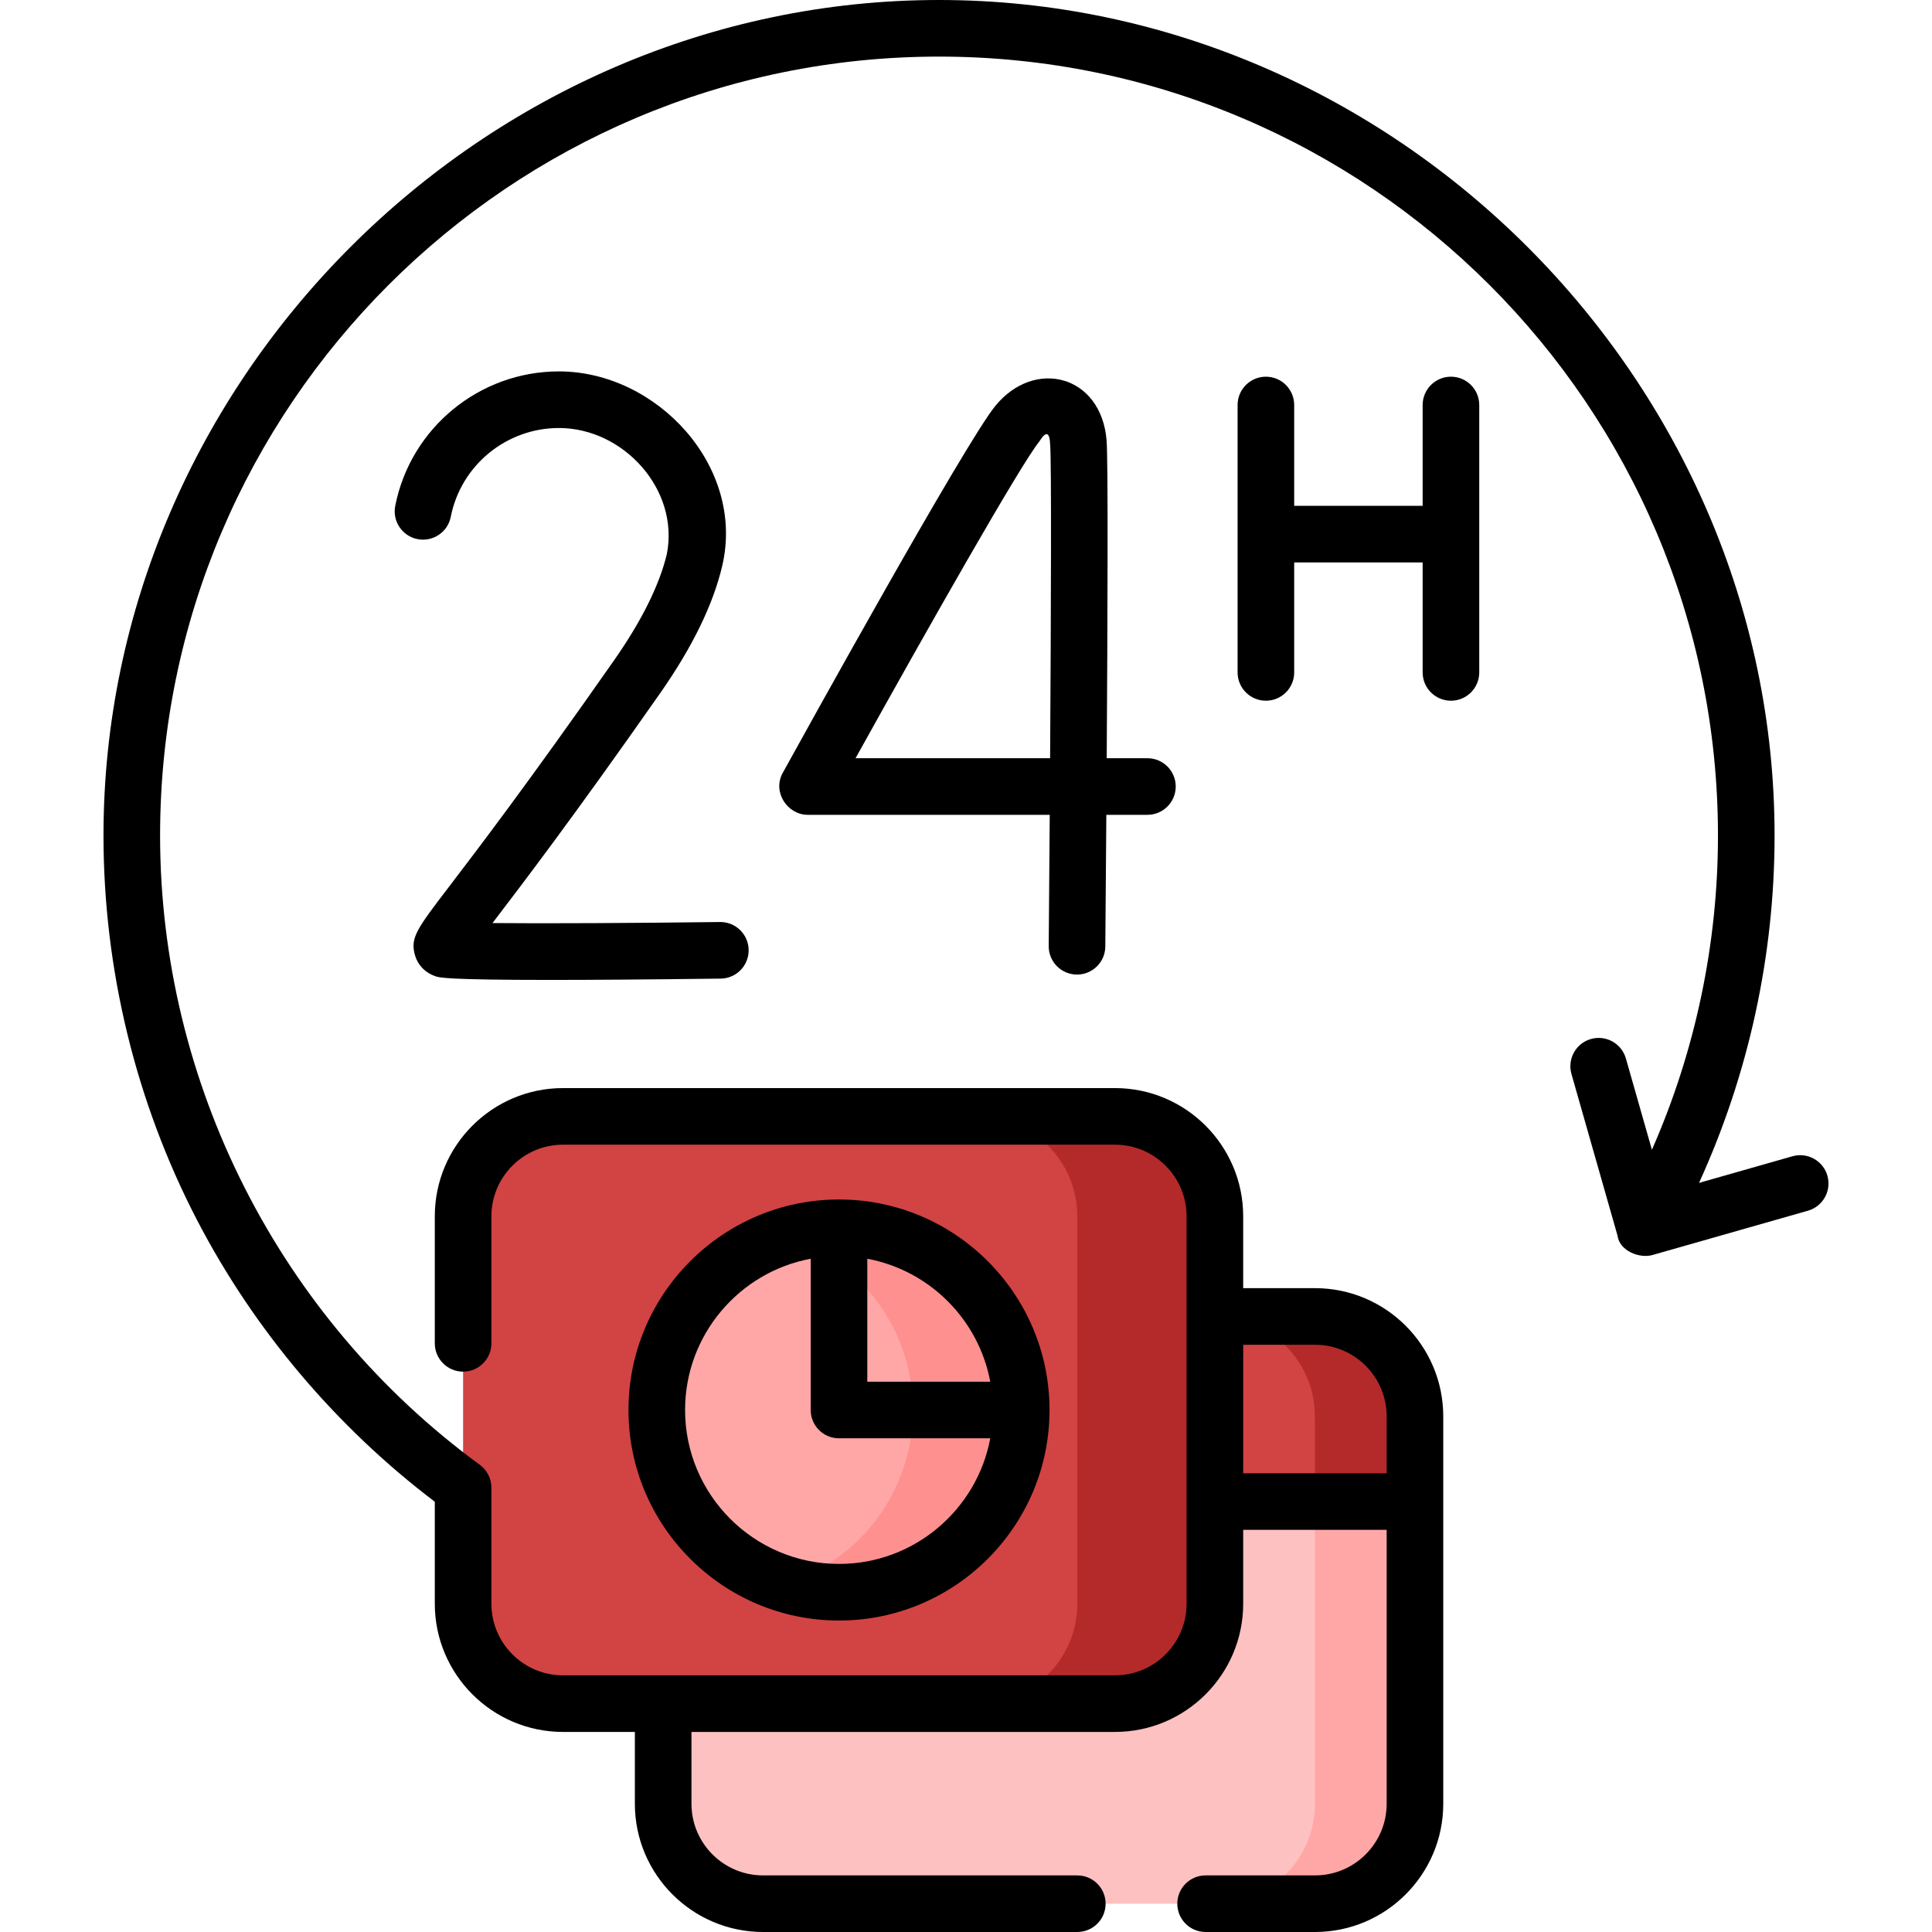
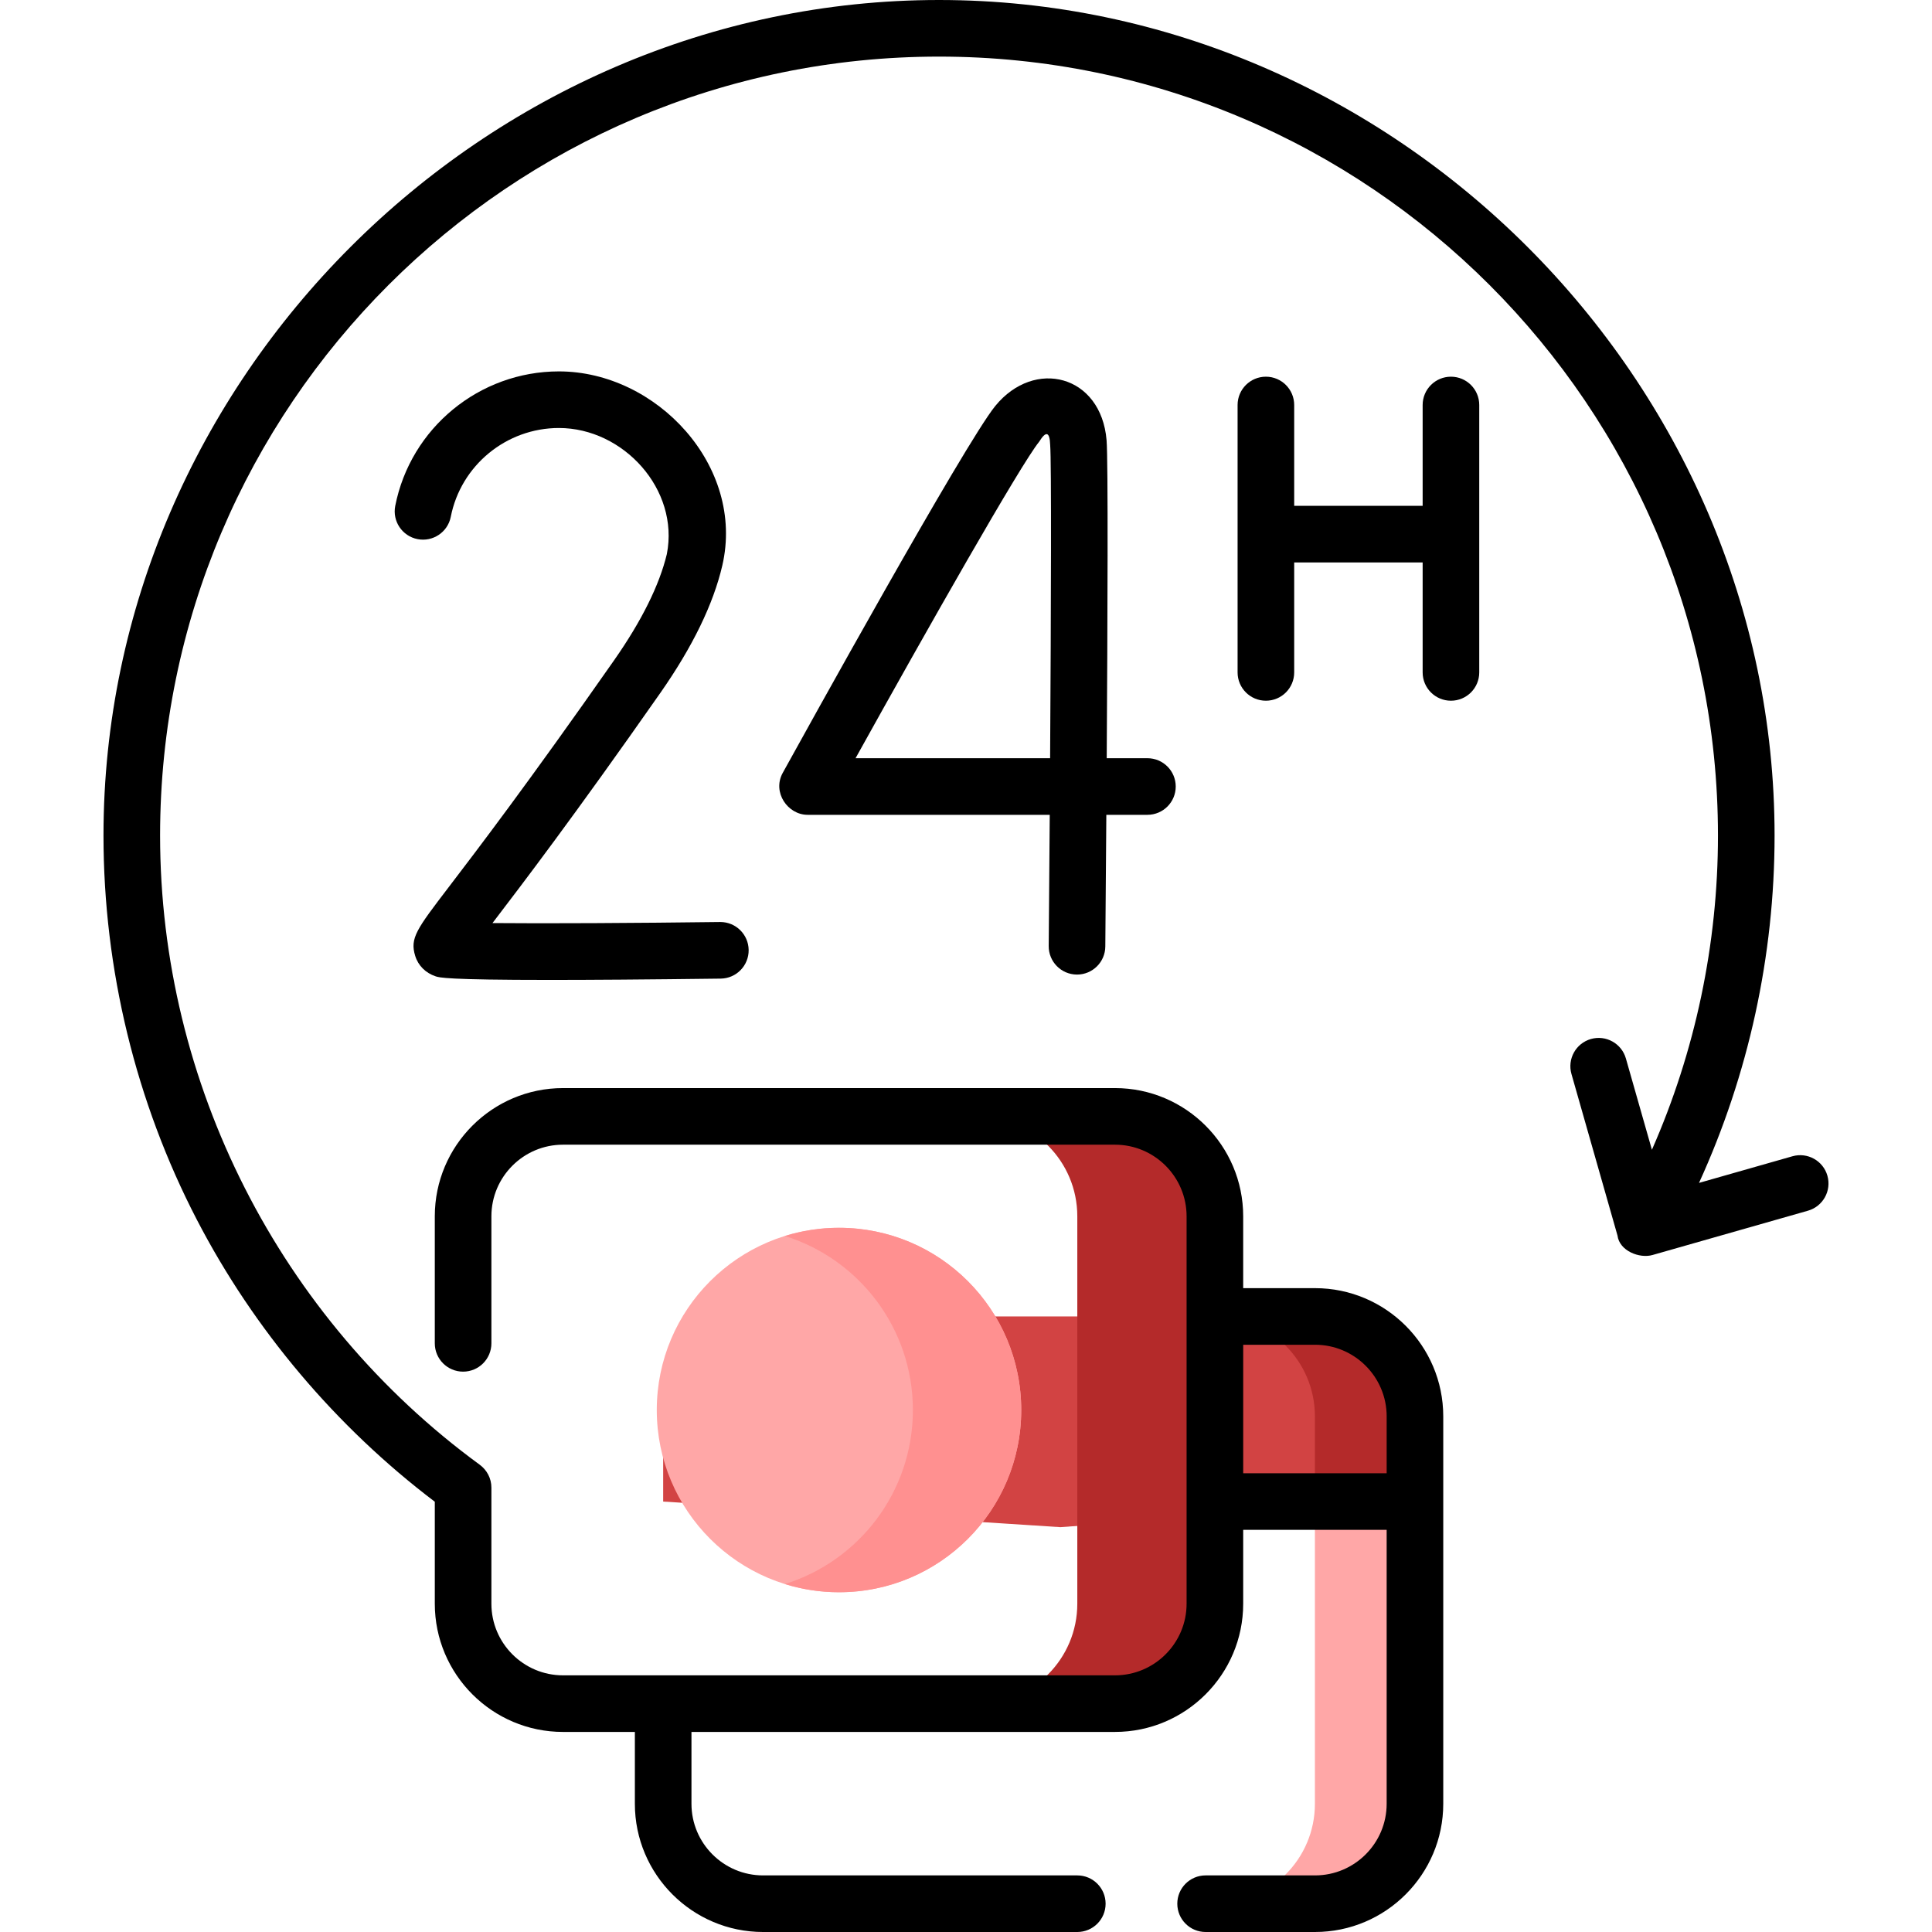
<svg xmlns="http://www.w3.org/2000/svg" id="Capa_1" height="512px" viewBox="0 0 512 512" width="512px" class="">
  <g>
    <g>
      <g>
        <path d="m374.976 375.35v22.58l-93.98 6.78-105.25-6.78v-22.58c0-14.62 11.85-26.48 26.48-26.48h146.27c14.63 0 26.48 11.86 26.48 26.48z" fill="#5986cb" data-original="#5986CB" class="" style="fill:#D24343" data-old_color="#5986cb" />
        <path d="m374.976 375.35v22.58l-26.51 2v-24.58c0-14.62-11.85-26.48-26.48-26.48h26.51c14.63 0 26.48 11.86 26.48 26.48z" fill="#4278c3" data-original="#4278C3" class="" style="fill:#B42A2A" data-old_color="#4278c3" />
-         <path d="m374.976 397.93v80.09c0 14.63-11.85 26.48-26.48 26.48h-146.27c-14.63 0-26.48-11.85-26.48-26.48v-80.09z" fill="#eaf6ff" data-original="#EAF6FF" class="" style="fill:#FEC1C1" data-old_color="#eaf6ff" />
        <g fill="#5986cb">
-           <path d="m175.886 480.73c.09.89.22 1.76.4 2.63-.18-.86-.31-1.74-.4-2.63z" data-original="#5986CB" class="" style="fill:#D24343" data-old_color="#5986CB" />
          <path d="m176.286 483.36c.18.86.39 1.7.65 2.53-.26-.83-.48-1.67-.65-2.53z" data-original="#5986CB" class="" style="fill:#D24343" data-old_color="#5986CB" />
-           <path d="m186.376 499.24c-3.39-2.54-6.16-5.88-8.02-9.73 1.86 3.85 4.63 7.18 8.02 9.73z" data-original="#5986CB" class="" style="fill:#D24343" data-old_color="#5986CB" />
        </g>
        <path d="m374.976 397.93v80.09c0 14.63-11.85 26.48-26.48 26.48h-26.51c14.62 0 26.48-11.86 26.48-26.48v-80.09z" fill="#c8effe" data-original="#C8EFFE" class="" style="fill:#FFA7A7" data-old_color="#c8effe" />
-         <path d="m321.956 322.33v102.67c0 14.63-11.85 26.48-26.48 26.48h-146.27c-14.63 0-26.48-11.85-26.48-26.48v-102.67c0-14.62 11.85-26.48 26.48-26.48h146.27c14.63 0 26.48 11.86 26.48 26.48z" fill="#5986cb" data-original="#5986CB" class="" style="fill:#D24343" data-old_color="#5986cb" />
        <path d="m321.956 322.33v102.67c0 14.63-11.85 26.48-26.48 26.48h-36.46c14.63 0 26.48-11.85 26.48-26.48v-102.67c0-14.62-11.85-26.48-26.48-26.48h36.46c14.63 0 26.48 11.86 26.48 26.48z" fill="#4278c3" data-original="#4278C3" class="" style="fill:#B42A2A" data-old_color="#4278c3" />
        <circle cx="222.344" cy="373.667" fill="#fff9df" r="48.291" data-original="#FFF9DF" class="" style="fill:#FFA7A7" data-old_color="#fff9df" />
        <path d="m270.636 373.67c0 26.67-21.62 48.29-48.29 48.29-5 0-9.81-.76-14.35-2.17 19.66-6.12 33.93-24.45 33.93-46.12s-14.27-40-33.93-46.12c4.54-1.41 9.35-2.17 14.35-2.17 26.67 0 48.29 21.62 48.29 48.29z" fill="#fff0ad" data-original="#FFF0AD" class="active-path" style="fill:#FF9090" data-old_color="#fff0ad" />
      </g>
      <g>
-         <path d="m222.344 429.458c30.763 0 55.791-25.027 55.791-55.791 0-30.763-25.027-55.79-55.791-55.79s-55.791 25.027-55.791 55.79c0 30.764 25.028 55.791 55.791 55.791zm40.087-63.291h-32.588v-32.587c16.488 3.078 29.51 16.099 32.588 32.587zm-47.587-32.587v40.087c0 4.143 3.358 7.5 7.5 7.5h40.088c-3.532 18.921-20.158 33.291-40.088 33.291-22.492 0-40.791-18.299-40.791-40.791 0-19.929 14.37-36.555 33.291-40.087z" data-original="#000000" class="" style="fill:#000000" />
        <path d="m484.284 311.581c-1.135-3.984-5.286-6.289-9.269-5.157l-24.759 7.057c13.124-28.737 20.025-60.222 20.025-92.053 0-120.686-100.742-221.428-221.427-221.428-120.686 0-221.427 100.742-221.427 221.428 0 35.421 8.569 70.65 24.78 101.88 15.098 29.084 36.848 54.817 63.021 74.667v27.028c0 18.735 15.242 33.978 33.977 33.978h19.042v19.042c0 18.735 15.242 33.978 33.978 33.978h83.274c4.142 0 7.5-3.357 7.5-7.5s-3.358-7.5-7.5-7.5h-83.274c-10.464 0-18.978-8.514-18.978-18.978v-19.043h112.236c18.735 0 33.977-15.242 33.977-33.978v-19.576h38.02v72.596c0 10.464-8.513 18.978-18.978 18.978h-29.004c-4.142 0-7.5 3.357-7.5 7.5s3.358 7.5 7.5 7.5h29.004c18.735 0 33.978-15.242 33.978-33.978v-102.67c0-18.735-15.242-33.978-33.978-33.978h-19.042v-19.043c0-18.734-15.242-33.977-33.977-33.977h-146.278c-18.735 0-33.977 15.242-33.977 33.977v33.669c0 4.143 3.358 7.5 7.5 7.5s7.5-3.357 7.5-7.5v-33.669c0-10.464 8.513-18.977 18.977-18.977h146.279c10.464 0 18.977 8.513 18.977 18.977v102.672c0 10.464-8.513 18.978-18.977 18.978h-146.279c-10.464 0-18.977-8.514-18.977-18.978v-30.773c0-2.461-1.205-4.674-3.085-6.055-53.046-38.788-84.715-101.123-84.715-166.747-.001-113.824 92.602-206.428 206.426-206.428s206.427 92.604 206.427 206.428c0 28.74-6.017 57.179-17.505 83.271l-6.896-24.195c-1.135-3.984-5.285-6.29-9.269-5.157-3.983 1.136-6.292 5.285-5.157 9.269l12.202 42.815c.508 4.064 5.816 6.149 9.276 5.16l41.193-11.74c3.985-1.137 6.294-5.287 5.159-9.27zm-135.781 44.793c10.464 0 18.978 8.514 18.978 18.978v15.075h-38.02v-34.053z" data-original="#000000" class="" style="fill:#000000" />
        <path d="m384.516 99.828c-4.142 0-7.5 3.357-7.5 7.5v26.72h-34.042v-26.72c0-4.143-3.358-7.5-7.5-7.5s-7.5 3.357-7.5 7.5v70.869c0 4.143 3.358 7.5 7.5 7.5s7.5-3.357 7.5-7.5v-29.149h34.042v29.149c0 4.143 3.358 7.5 7.5 7.5s7.5-3.357 7.5-7.5v-70.869c0-4.142-3.358-7.5-7.5-7.5z" data-original="#000000" class="" style="fill:#000000" />
        <path d="m285.355 258.271h.066c4.111 0 7.463-3.315 7.498-7.436.035-3.994.15-17.685.271-34.9h10.891c4.142 0 7.5-3.357 7.5-7.5s-3.358-7.5-7.5-7.5h-10.79c.229-36.127.398-79.047-.038-84.287-1.441-17.286-19.094-21.821-29.5-9.054-8.064 9.895-51.4 88.31-56.315 97.218-2.852 5.169 1.349 11.123 6.567 11.123h64.186c-.085 12.173-.179 24.08-.271 34.771-.036 4.142 3.293 7.528 7.435 7.565zm-58.626-57.336c18.822-33.896 43.749-77.85 48.651-83.864 1.823-2.945 2.798-2.671 2.925.822.353 4.242.235 42.999-.015 83.042z" data-original="#000000" class="" style="fill:#000000" />
        <path d="m162.717 175.018c-22.825 32.612-36.456 50.46-43.778 60.048-8.568 11.22-10.352 13.554-8.904 18.259.786 2.557 2.754 4.528 5.399 5.409.969.323 2.871.957 30.235.957 10.714 0 25.333-.097 45.326-.349 4.142-.052 7.457-3.451 7.405-7.594-.052-4.109-3.399-7.405-7.498-7.405-.032 0-.064 0-.096.001-22.148.278-46.373.416-60.292.277.115-.149.229-.3.345-.451 7.389-9.675 21.143-27.684 44.146-60.551 8.521-12.175 14.042-23.529 16.412-33.747 6.1-26.279-17.372-51.447-43.301-51.447-21.076 0-39.317 14.99-43.375 35.645-.798 4.064 1.849 8.006 5.914 8.805 4.064.799 8.006-1.85 8.805-5.914 2.679-13.637 14.73-23.535 28.656-23.535 17.099 0 31.964 16.294 28.605 33.413-1.984 8.256-6.694 17.734-14.004 28.179z" data-original="#000000" class="" style="fill:#000000" />
      </g>
    </g>
  </g>
</svg>